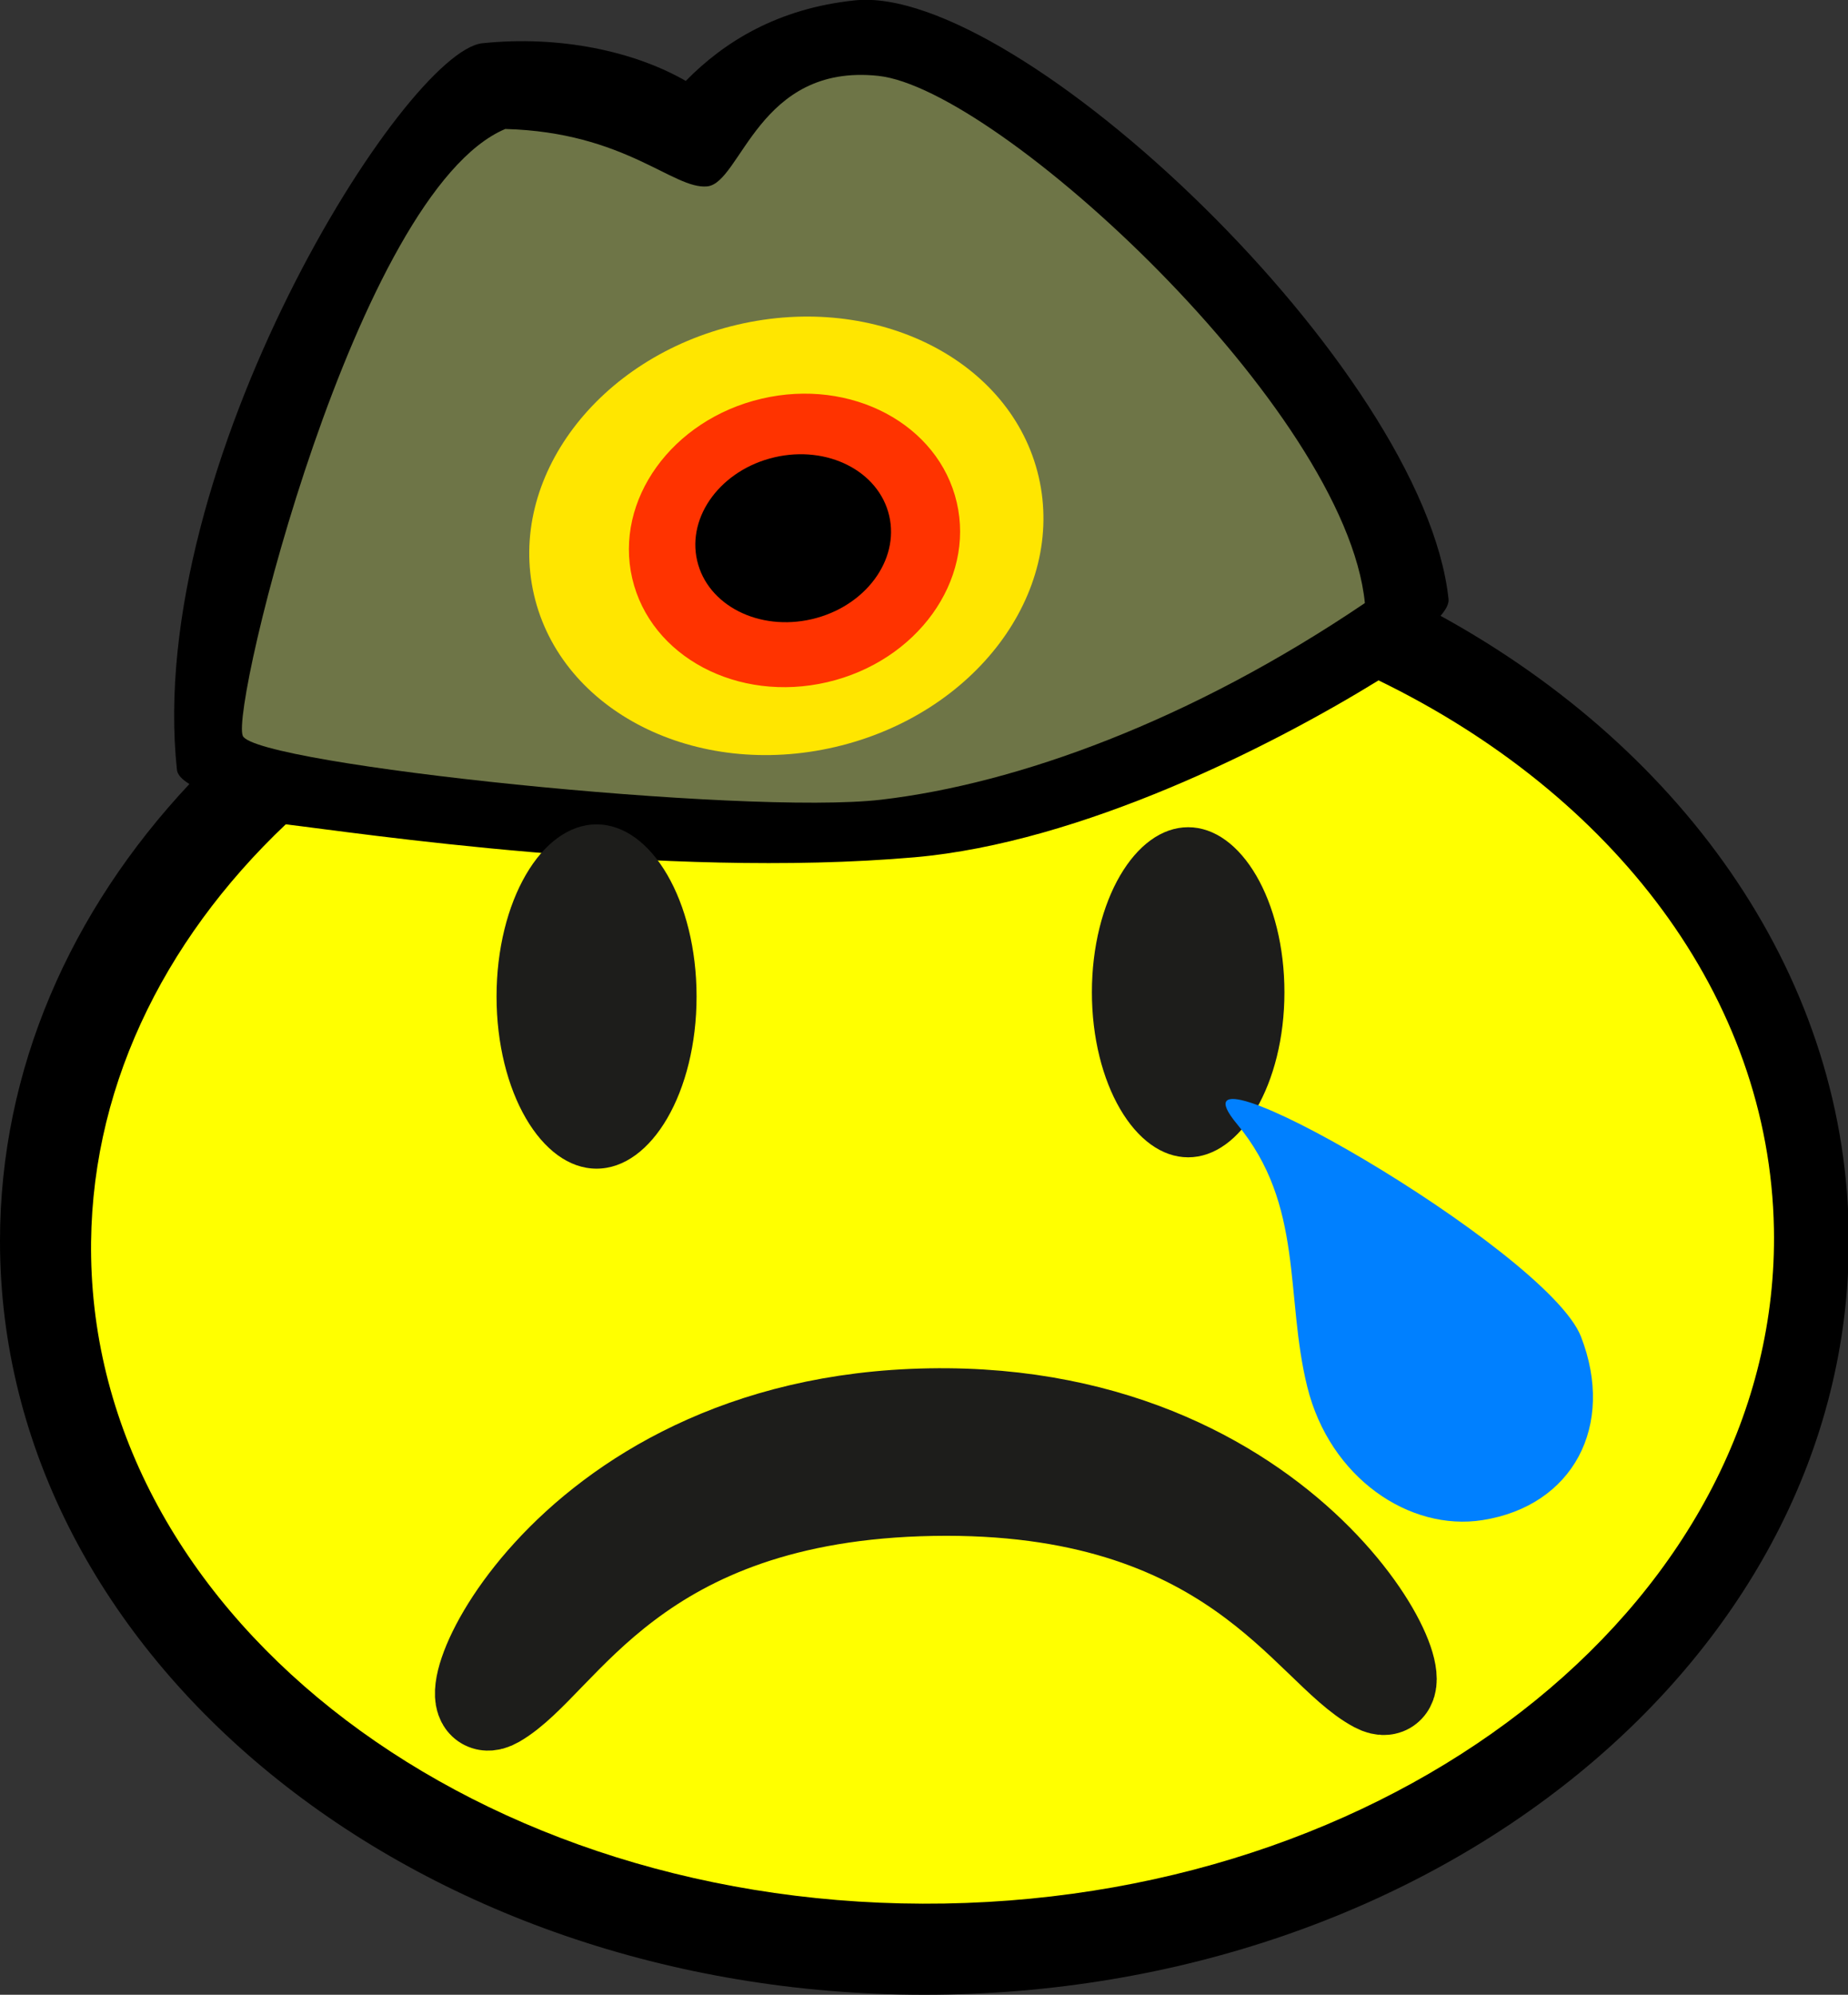
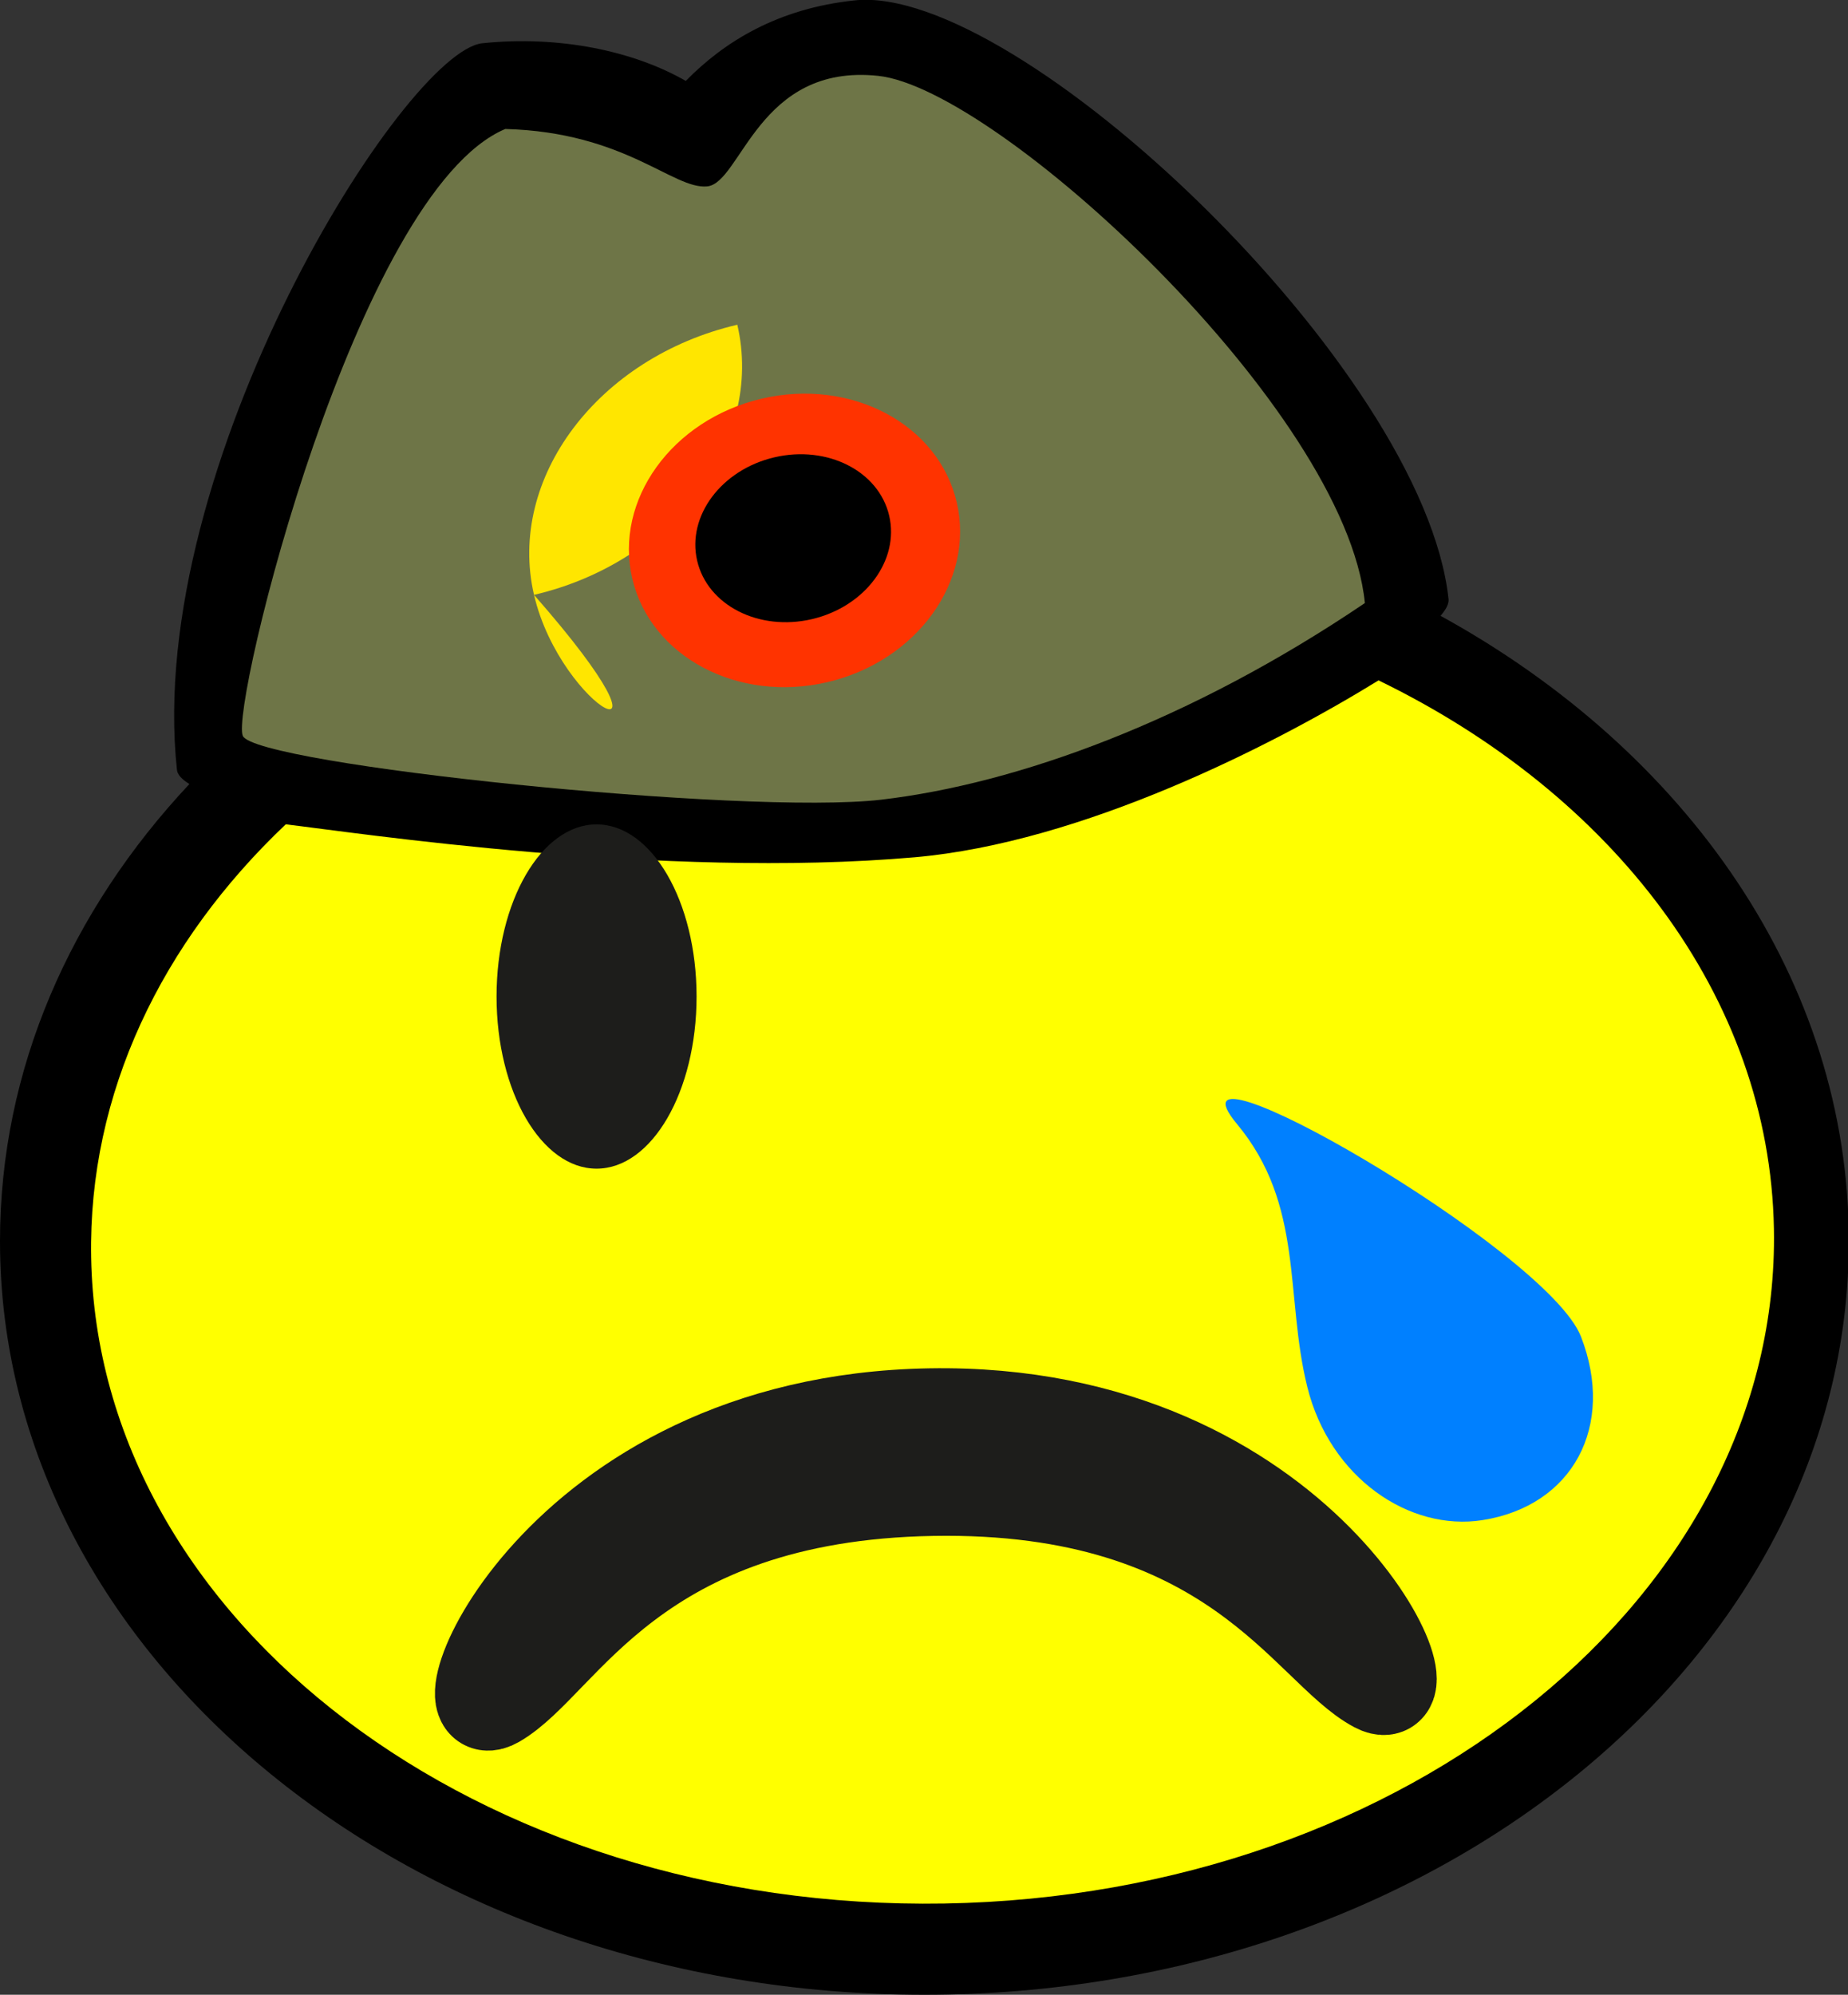
<svg xmlns="http://www.w3.org/2000/svg" version="1.1" id="Ebene_1" x="0px" y="0px" width="119.945px" height="129.43px" viewBox="0 0 119.945 129.43" enable-background="new 0 0 119.945 129.43" xml:space="preserve">
  <rect x="0" y="0" width="119.945" height="129.43" fill="#333333" stroke="none" />
  <g>
    <g>
      <g>
        <g>
          <path d="M0,80.531c0-11.153,4.581-21.434,12.294-29.661c-0.494-0.299-0.775-0.607-0.81-0.921                                         C9.373,30.204,26.28,3.325,31.315,2.805c5.035-0.521,9.857,0.526,13.195,2.446c2.471-2.52,5.952-4.708,10.986-5.228                                         c10.557-1.091,36.921,23.866,38.522,38.851c0.031,0.293-0.152,0.66-0.519,1.084c15.986,8.784,26.5,23.678,26.5,40.573                                         c0,27.006-26.863,48.898-60,48.898C26.862,129.43,0,107.537,0,80.531z" />
        </g>
        <g>
          <path fill-rule="evenodd" clip-rule="evenodd" fill="#FFFF00" d="M5.915,81.582c-0.192-10.644,4.578-20.464,12.63-28.095                                         c4.424,0.517,24.427,3.567,40.809,2.138c10.869-0.949,23.237-7.237,30.121-11.479c15.188,7.376,25.39,20.488,25.662,35.593                                         C115.564,103.405,91.461,123,61.3,123.51C31.138,124.018,6.343,105.247,5.915,81.582z" />
        </g>
        <g>
          <path fill-rule="evenodd" clip-rule="evenodd" fill="#6E7547" d="M57.207,51.886c-8.827,1.035-40.62-2.276-41.448-4.138                                         c-0.827-1.862,7.38-35.311,17.035-39.379c7.793,0.207,10.896,3.932,13.103,3.725c2.207-0.207,3.311-8,11.104-7.172                                         c7.793,0.828,30.346,21.654,31.587,34.207C77.276,46.782,66.035,50.851,57.207,51.886z" />
        </g>
        <g>
          <g>
            <g>
-               <path fill="#FFE600" d="M34.66,38.598c-1.757-7.565,4.151-15.413,13.196-17.528c9.046-2.116,17.803,2.302,19.56,9.867                                                         c1.758,7.565-4.15,15.413-13.196,17.528C45.175,50.581,36.418,46.163,34.66,38.598z" />
+               <path fill="#FFE600" d="M34.66,38.598c-1.757-7.565,4.151-15.413,13.196-17.528c1.758,7.565-4.15,15.413-13.196,17.528C45.175,50.581,36.418,46.163,34.66,38.598z" />
              <path fill="#FFE600" d="M51.038,34.767" />
            </g>
          </g>
          <g>
            <g>
              <path fill="#FF3300" d="M41.035,37.529c-1.18-5.079,2.579-10.299,8.396-11.66c5.816-1.361,11.488,1.653,12.668,6.732                                                         s-2.579,10.299-8.396,11.66C47.886,45.622,42.215,42.608,41.035,37.529z" />
              <path fill="#FF3300" d="M51.567,35.065" />
            </g>
          </g>
          <g>
            <g>
              <path d="M45.249,36.38c-0.673-2.899,1.571-5.902,5.013-6.707s6.778,0.893,7.452,3.792c0.673,2.899-1.571,5.902-5.013,6.707                                                         C49.259,40.977,45.923,39.279,45.249,36.38z" />
              <path d="M51.481,34.922" />
            </g>
          </g>
        </g>
      </g>
      <g>
        <g>
          <g>
-             <ellipse fill="#1D1D1B" cx="77.118" cy="64.383" rx="6.248" ry="10.709" />
-             <path fill="#1D1D1B" d="M77.119,64.383" />
-           </g>
+             </g>
        </g>
        <g>
          <g>
            <ellipse fill="#1D1D1B" cx="38.72" cy="64.659" rx="6.491" ry="11.169" />
            <path fill="#1D1D1B" d="M38.72,64.659" />
          </g>
        </g>
        <g>
          <path fill-rule="evenodd" clip-rule="evenodd" fill="#1D1D1B" d="M60.343,91.783c24.452-0.427,32.952,19.745,28.969,17.638                                         c-4.45-2.354-9.294-13.104-28.788-12.763c-19.493,0.34-23.959,11.251-28.324,13.76C28.292,112.663,35.89,92.21,60.343,91.783z" />
          <path fill-rule="evenodd" clip-rule="evenodd" fill="none" stroke="#1D1D1B" stroke-width="6" stroke-miterlimit="3.864" d="                                         M60.343,91.783c24.452-0.427,32.952,19.745,28.969,17.638c-4.45-2.354-9.294-13.104-28.788-12.763                                         c-19.493,0.34-23.959,11.251-28.324,13.76C28.292,112.663,35.89,92.21,60.343,91.783z" />
        </g>
      </g>
    </g>
    <g>
      <path fill-rule="evenodd" clip-rule="evenodd" fill="#0080FF" d="M84.849,89.985c-1.465-5.914-0.183-11.785-4.556-17.046                         c-5.399-6.496,20.114,8.112,22.321,13.788c2.248,5.785-0.526,10.986-6.396,11.906C91.485,99.377,86.314,95.898,84.849,89.985z" />
    </g>
  </g>
</svg>